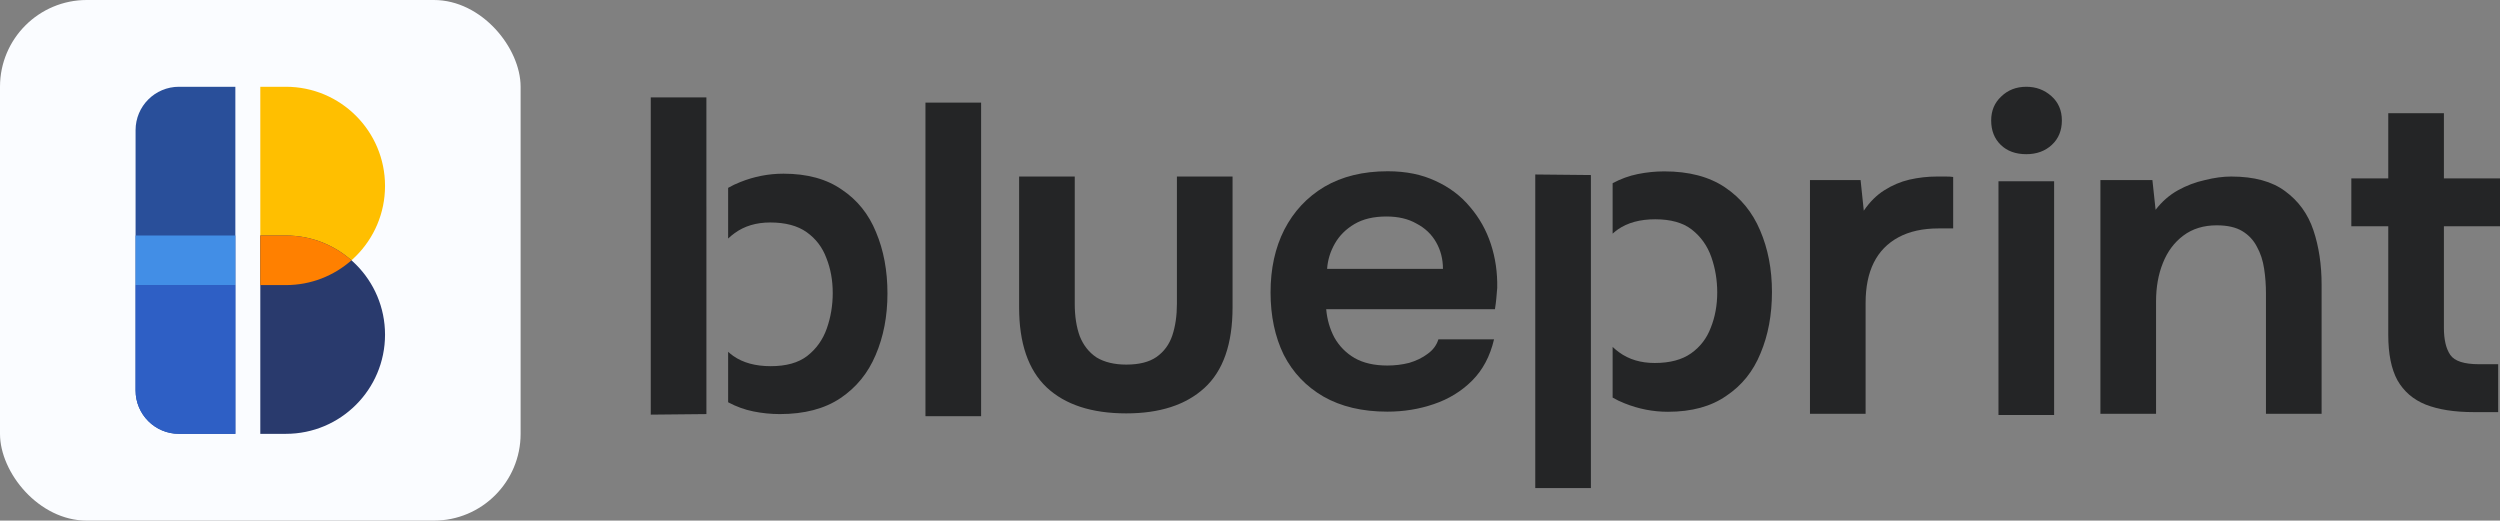
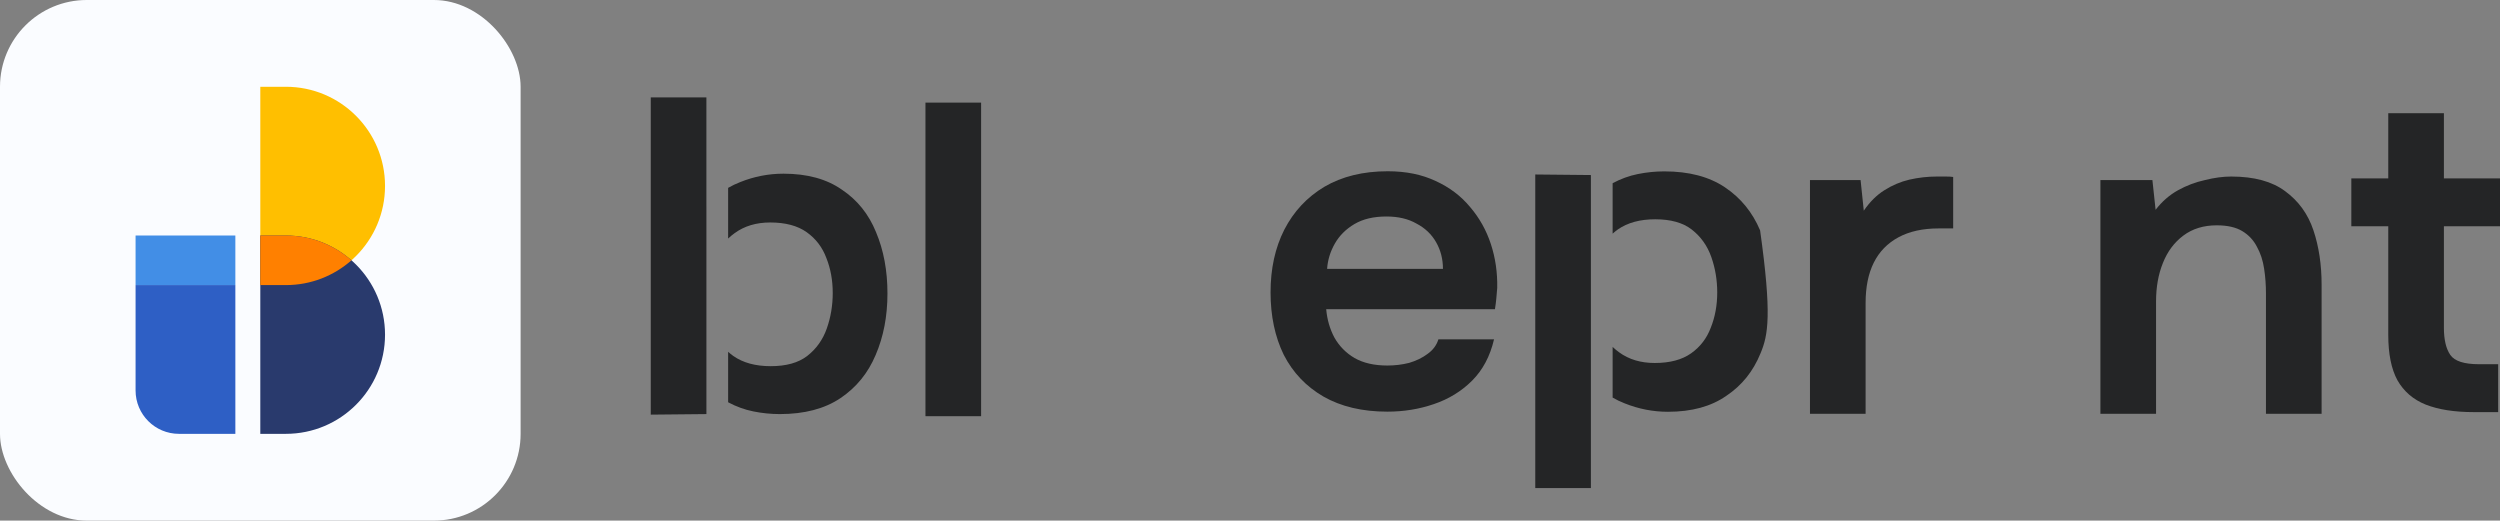
<svg xmlns="http://www.w3.org/2000/svg" width="461" height="96" viewBox="0 0 461 96" fill="none">
  <rect x="0" y="0" width="461" height="96" fill="#808080" stroke="none" />
  <rect width="96" height="96" rx="16" fill="#FAFCFF" />
-   <path d="M25 24C25 19.582 28.582 16 33 16H43.4V80H33C28.582 80 25 76.418 25 72V24Z" fill="#294F9A" />
  <path d="M48 16H52.714C62.813 16 71 24.187 71 34.286C71 44.385 62.813 52.571 52.714 52.571H48V16Z" fill="#FFBF00" />
  <path d="M48 43.428H52.714C62.813 43.428 71 51.615 71 61.714C71 71.813 62.813 80 52.714 80H48V43.428Z" fill="#293A6D" />
  <path d="M64.81 48C61.586 50.845 57.352 52.571 52.714 52.571H48V43.428H52.714C57.352 43.428 61.586 45.155 64.81 48Z" fill="#FF8000" />
  <path d="M25 43.428H43.4V52.571H25V43.428Z" fill="#428EE6" />
  <path d="M43.4 80V52.571H25V72C25 76.418 28.582 80 33 80H43.4Z" fill="#2E5FC5" />
  <path d="M138.922 75.866C140.548 76.193 142.174 76.357 143.8 76.357C148.341 76.357 152.07 75.375 154.985 73.412C157.901 71.449 160.059 68.805 161.461 65.479C162.919 62.098 163.648 58.309 163.648 54.11C163.648 49.911 162.947 46.149 161.545 42.823C160.199 39.497 158.097 36.88 155.238 34.971C152.434 33.008 148.846 32.027 144.473 32.027C141.726 32.027 139.063 32.545 136.483 33.581C135.702 33.885 134.963 34.239 134.267 34.643V43.987C134.644 43.629 135.046 43.295 135.474 42.987C137.268 41.678 139.455 41.024 142.034 41.024C144.837 41.024 147.08 41.623 148.762 42.823C150.444 44.023 151.649 45.604 152.378 47.567C153.163 49.53 153.556 51.684 153.556 54.028C153.556 56.318 153.191 58.499 152.462 60.571C151.733 62.643 150.528 64.334 148.846 65.642C147.22 66.896 144.978 67.523 142.118 67.523C139.315 67.523 137.016 66.896 135.222 65.642C134.887 65.401 134.569 65.145 134.267 64.874V74.177C135.764 74.98 137.316 75.543 138.922 75.866Z" fill="#242526" />
  <path d="M130.262 71.292V56.102C130.262 55.446 130.262 55.335 130.262 54.716C130.262 54.164 130.262 53.498 130.262 52.634V38.077L130.26 38.079V17.959H120V76.46L130.262 76.357V73.788C130.262 72.972 130.262 71.776 130.262 71.292Z" fill="#242526" />
  <path d="M170.656 76.746V18.921H180.916V76.746H170.656Z" fill="#242526" />
-   <path d="M207.688 76.228C201.296 76.228 196.39 74.62 192.97 71.403C189.606 68.186 187.924 63.278 187.924 56.681V32.553H198.184V56.026C198.184 58.316 198.493 60.306 199.109 61.997C199.782 63.687 200.819 64.996 202.221 65.923C203.679 66.795 205.501 67.231 207.688 67.231C210.042 67.231 211.893 66.768 213.238 65.841C214.64 64.859 215.621 63.524 216.182 61.833C216.742 60.143 217.023 58.207 217.023 56.026V32.553H227.283V56.681C227.283 63.442 225.545 68.404 222.069 71.566C218.649 74.674 213.855 76.228 207.688 76.228Z" fill="#242526" />
  <path d="M255.82 75.909C251.223 75.909 247.298 74.982 244.047 73.128C240.851 71.274 238.412 68.711 236.73 65.44C235.104 62.114 234.291 58.27 234.291 53.907C234.291 49.545 235.132 45.701 236.814 42.375C238.552 38.995 241.019 36.35 244.215 34.442C247.467 32.533 251.363 31.579 255.905 31.579C259.268 31.579 262.212 32.179 264.735 33.378C267.258 34.523 269.36 36.105 271.042 38.122C272.78 40.14 274.07 42.43 274.911 44.992C275.752 47.555 276.144 50.254 276.088 53.09C276.032 53.744 275.976 54.398 275.92 55.053C275.864 55.652 275.78 56.307 275.668 57.016H244.551C244.719 58.924 245.224 60.669 246.065 62.25C246.962 63.831 248.195 65.085 249.765 66.012C251.391 66.939 253.41 67.403 255.82 67.403C257.222 67.403 258.568 67.239 259.857 66.912C261.147 66.53 262.268 65.985 263.221 65.276C264.23 64.567 264.903 63.668 265.24 62.577H275.5C274.771 65.685 273.425 68.221 271.463 70.184C269.501 72.147 267.146 73.591 264.399 74.518C261.707 75.445 258.848 75.909 255.82 75.909ZM244.719 49.573H266.081C266.081 47.773 265.66 46.138 264.819 44.665C263.978 43.193 262.773 42.048 261.203 41.23C259.689 40.358 257.839 39.922 255.652 39.922C253.297 39.922 251.335 40.385 249.765 41.312C248.195 42.239 246.99 43.438 246.149 44.911C245.308 46.383 244.831 47.937 244.719 49.573Z" fill="#242526" />
  <path d="M333.758 76.31V33.207H343.093L343.681 38.85C344.803 37.215 346.064 35.961 347.466 35.088C348.924 34.161 350.465 33.507 352.091 33.125C353.773 32.743 355.455 32.553 357.137 32.553C357.754 32.553 358.315 32.553 358.819 32.553C359.38 32.553 359.829 32.58 360.165 32.634V42.122H357.474C354.558 42.122 352.091 42.667 350.073 43.758C348.055 44.848 346.541 46.402 345.532 48.42C344.522 50.437 344.018 52.918 344.018 55.863V76.31H333.758Z" fill="#242526" />
-   <path d="M368.519 76.524V33.421H378.779V76.524H368.519ZM373.649 28.432C371.687 28.432 370.117 27.86 368.939 26.714C367.762 25.569 367.173 24.07 367.173 22.216C367.173 20.417 367.79 18.944 369.023 17.799C370.257 16.6 371.799 16 373.649 16C375.443 16 376.985 16.573 378.274 17.718C379.564 18.863 380.209 20.362 380.209 22.216C380.209 24.07 379.592 25.569 378.358 26.714C377.125 27.86 375.555 28.432 373.649 28.432Z" fill="#242526" />
  <path d="M456.206 75.995C452.618 75.995 449.647 75.531 447.292 74.604C444.993 73.677 443.255 72.178 442.078 70.106C440.956 68.034 440.396 65.253 440.396 61.763V41.725H433.584V32.892H440.396V20.868H450.656V32.892H461V41.725H450.656V60.455C450.656 62.636 451.048 64.299 451.833 65.444C452.618 66.589 454.384 67.161 457.131 67.161H460.664V75.995H456.206Z" fill="#242526" />
-   <path d="M302.024 32.093C303.65 31.766 305.276 31.602 306.902 31.602C311.443 31.602 315.172 32.584 318.087 34.547C321.003 36.51 323.161 39.154 324.563 42.48C326.02 45.861 326.749 49.651 326.749 53.849C326.749 58.048 326.049 61.81 324.647 65.136C323.301 68.462 321.199 71.079 318.339 72.988C315.536 74.951 311.948 75.932 307.575 75.932C304.827 75.932 302.164 75.414 299.585 74.378C298.803 74.074 298.064 73.72 297.369 73.316V63.972C297.746 64.33 298.148 64.664 298.576 64.972C300.37 66.281 302.557 66.935 305.136 66.935C307.939 66.935 310.182 66.336 311.864 65.136C313.546 63.936 314.751 62.355 315.48 60.392C316.265 58.429 316.657 56.276 316.657 53.931C316.657 51.641 316.293 49.46 315.564 47.388C314.835 45.316 313.63 43.625 311.948 42.317C310.322 41.063 308.079 40.436 305.22 40.436C302.417 40.436 300.118 41.063 298.324 42.317C297.989 42.559 297.67 42.814 297.369 43.084V33.782C298.866 32.979 300.418 32.416 302.024 32.093Z" fill="#242526" />
+   <path d="M302.024 32.093C303.65 31.766 305.276 31.602 306.902 31.602C311.443 31.602 315.172 32.584 318.087 34.547C321.003 36.51 323.161 39.154 324.563 42.48C326.749 58.048 326.049 61.81 324.647 65.136C323.301 68.462 321.199 71.079 318.339 72.988C315.536 74.951 311.948 75.932 307.575 75.932C304.827 75.932 302.164 75.414 299.585 74.378C298.803 74.074 298.064 73.72 297.369 73.316V63.972C297.746 64.33 298.148 64.664 298.576 64.972C300.37 66.281 302.557 66.935 305.136 66.935C307.939 66.935 310.182 66.336 311.864 65.136C313.546 63.936 314.751 62.355 315.48 60.392C316.265 58.429 316.657 56.276 316.657 53.931C316.657 51.641 316.293 49.46 315.564 47.388C314.835 45.316 313.63 43.625 311.948 42.317C310.322 41.063 308.079 40.436 305.22 40.436C302.417 40.436 300.118 41.063 298.324 42.317C297.989 42.559 297.67 42.814 297.369 43.084V33.782C298.866 32.979 300.418 32.416 302.024 32.093Z" fill="#242526" />
  <path d="M293.364 36.667V51.858C293.364 52.513 293.364 52.624 293.364 53.243C293.364 53.795 293.364 54.461 293.364 55.325V69.882L293.362 69.88V90H283.102V32.175L293.364 32.278V34.17C293.364 34.987 293.364 36.183 293.364 36.667Z" fill="#242526" />
  <path d="M387.316 76.31V33.207H396.903L397.492 38.687C398.669 37.16 400.043 35.961 401.613 35.088C403.182 34.216 404.836 33.589 406.574 33.207C408.313 32.771 409.938 32.553 411.452 32.553C415.657 32.553 418.965 33.452 421.376 35.252C423.843 37.051 425.581 39.45 426.59 42.449C427.599 45.448 428.104 48.801 428.104 52.509V76.31H417.844V54.145C417.844 52.564 417.732 51.037 417.507 49.565C417.283 48.038 416.835 46.675 416.162 45.475C415.545 44.276 414.648 43.322 413.471 42.613C412.293 41.904 410.723 41.55 408.761 41.55C406.35 41.55 404.304 42.176 402.622 43.431C400.94 44.685 399.678 46.375 398.837 48.502C397.996 50.574 397.576 52.946 397.576 55.617V76.31H387.316Z" fill="#242526" />
</svg>